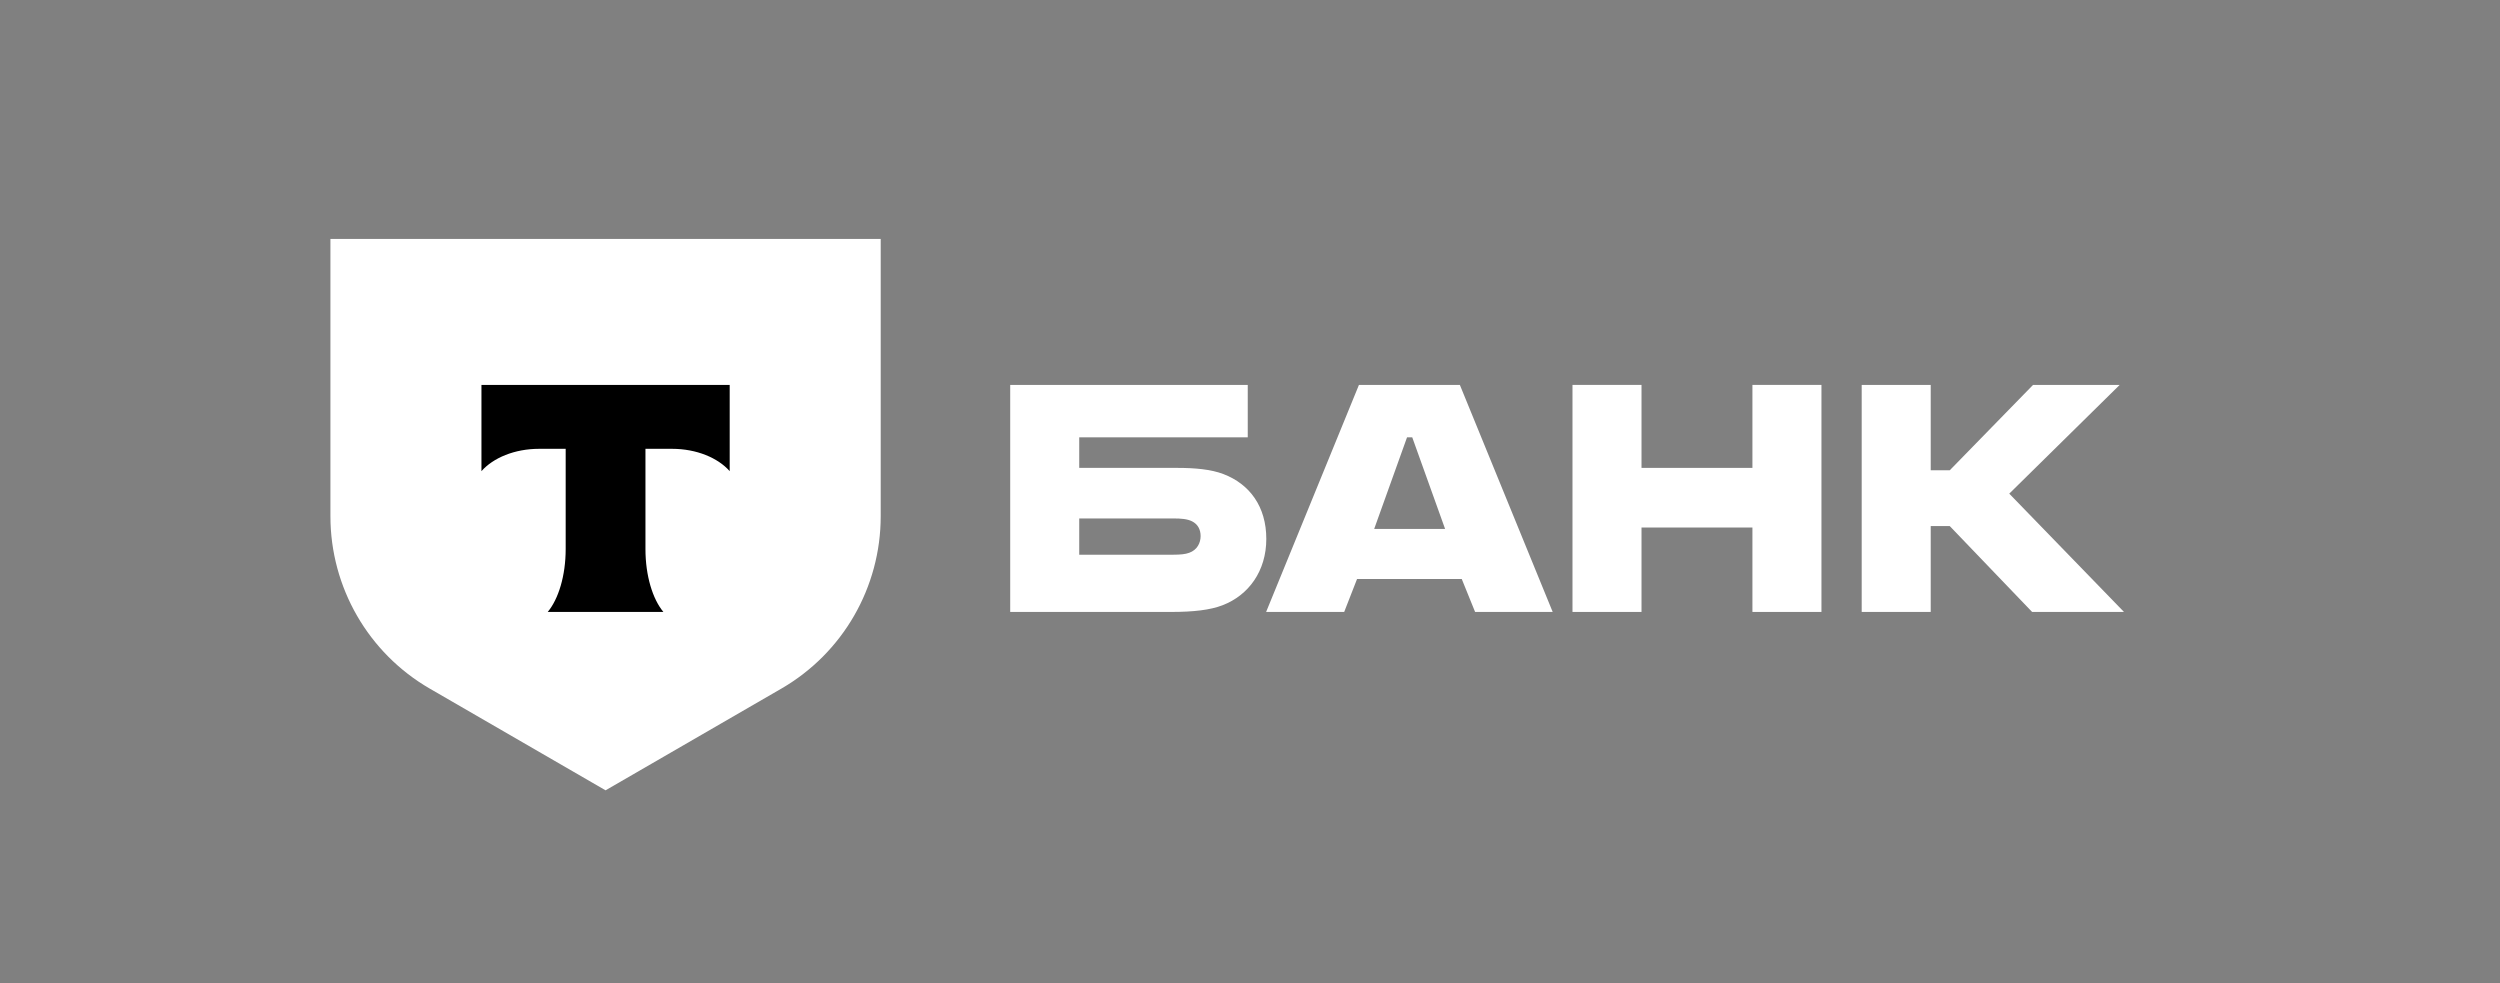
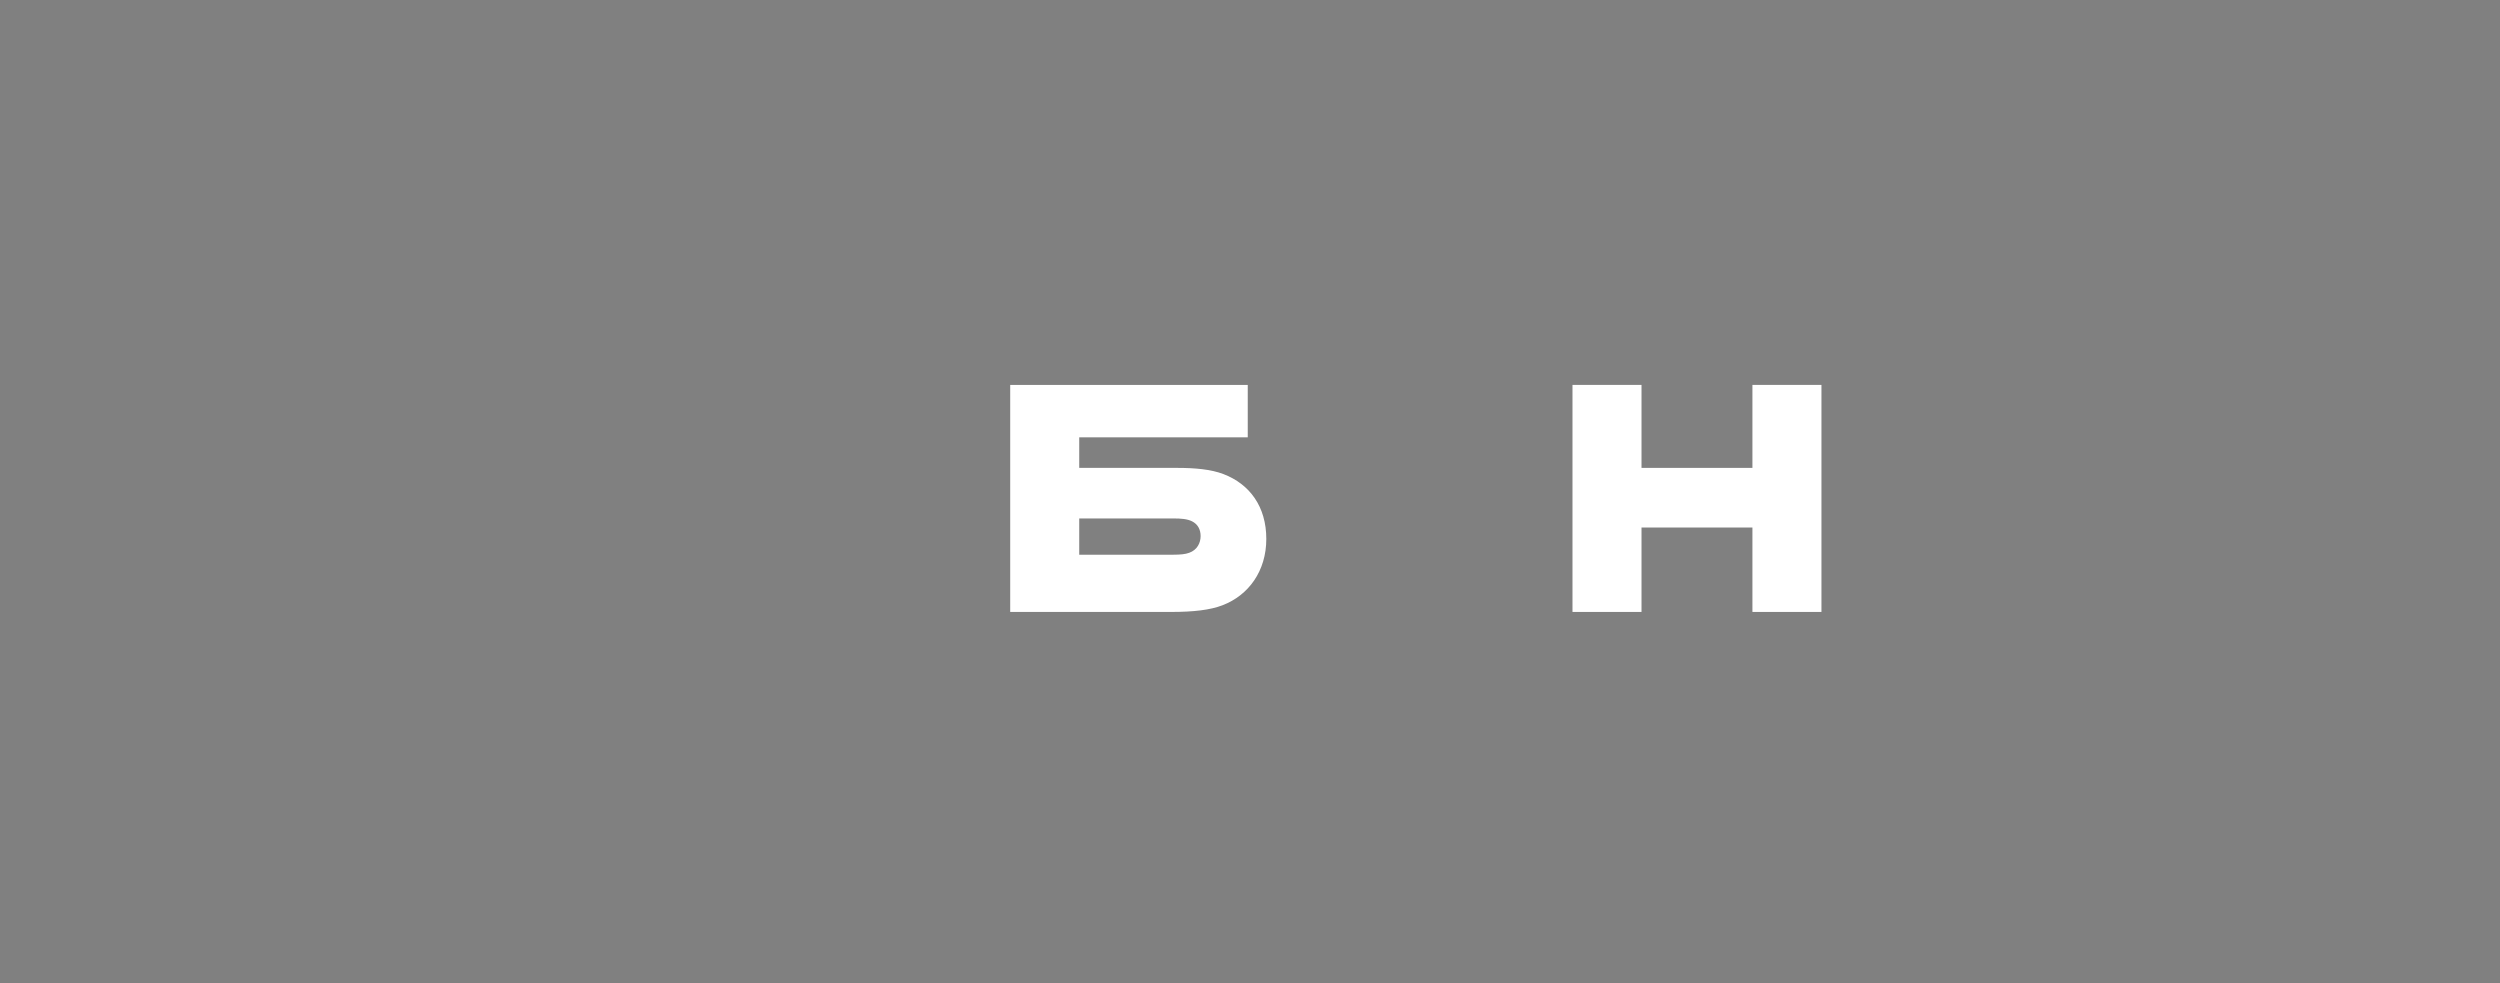
<svg xmlns="http://www.w3.org/2000/svg" width="389" height="153" viewBox="0 0 389 153" fill="none">
  <rect x="0" y="0" width="389" height="153" fill="#808080" stroke="none" />
  <path d="M190.371 73.769C188.445 73.027 185.927 72.804 183.186 72.804H167.928V68.054H194.149V59.891H157.188V95.218H182.223C185.705 95.218 188.297 94.921 190.223 94.178C194.297 92.62 197.037 88.835 197.037 83.862C197.037 78.816 194.445 75.328 190.371 73.769ZM185.038 86.015C184.445 86.238 183.631 86.312 182.593 86.312H167.928V80.671H182.593C183.779 80.671 184.741 80.746 185.482 81.117C186.371 81.562 186.816 82.379 186.816 83.417C186.816 84.456 186.297 85.569 185.038 86.015Z" fill="white" />
-   <path d="M227.154 59.891H211.451L197.008 95.218H209.156L211.155 90.097H227.45L229.525 95.218H241.598L227.154 59.891ZM213.822 82.304L218.933 68.054H219.747L224.858 82.304H213.822Z" fill="white" />
  <path d="M255.419 82.082V95.218H244.68V59.891H255.419V72.804H272.678V59.891H283.418V95.218H272.678V82.082H255.419Z" fill="white" />
-   <path d="M300.42 81.859V95.218H289.68V59.891H300.42V73.175H303.383L316.345 59.891H329.825L312.641 76.812L330.492 95.218H316.197L303.383 81.859H300.42Z" fill="white" />
-   <path d="M51.414 37.18H137.038V80.328C137.038 91.389 131.149 101.61 121.589 107.142L94.226 122.974L66.863 107.142C57.303 101.61 51.414 91.389 51.414 80.328V37.18Z" fill="white" />
-   <path fill-rule="evenodd" clip-rule="evenodd" d="M74.914 59.891V73.311C76.746 71.238 80.076 69.836 83.883 69.836H88.02V85.436C88.02 89.587 86.895 93.22 85.225 95.218H103.223C101.556 93.218 100.433 89.589 100.433 85.444V69.836H104.571C108.378 69.836 111.708 71.238 113.54 73.311V59.891H74.914Z" fill="black" />
</svg>